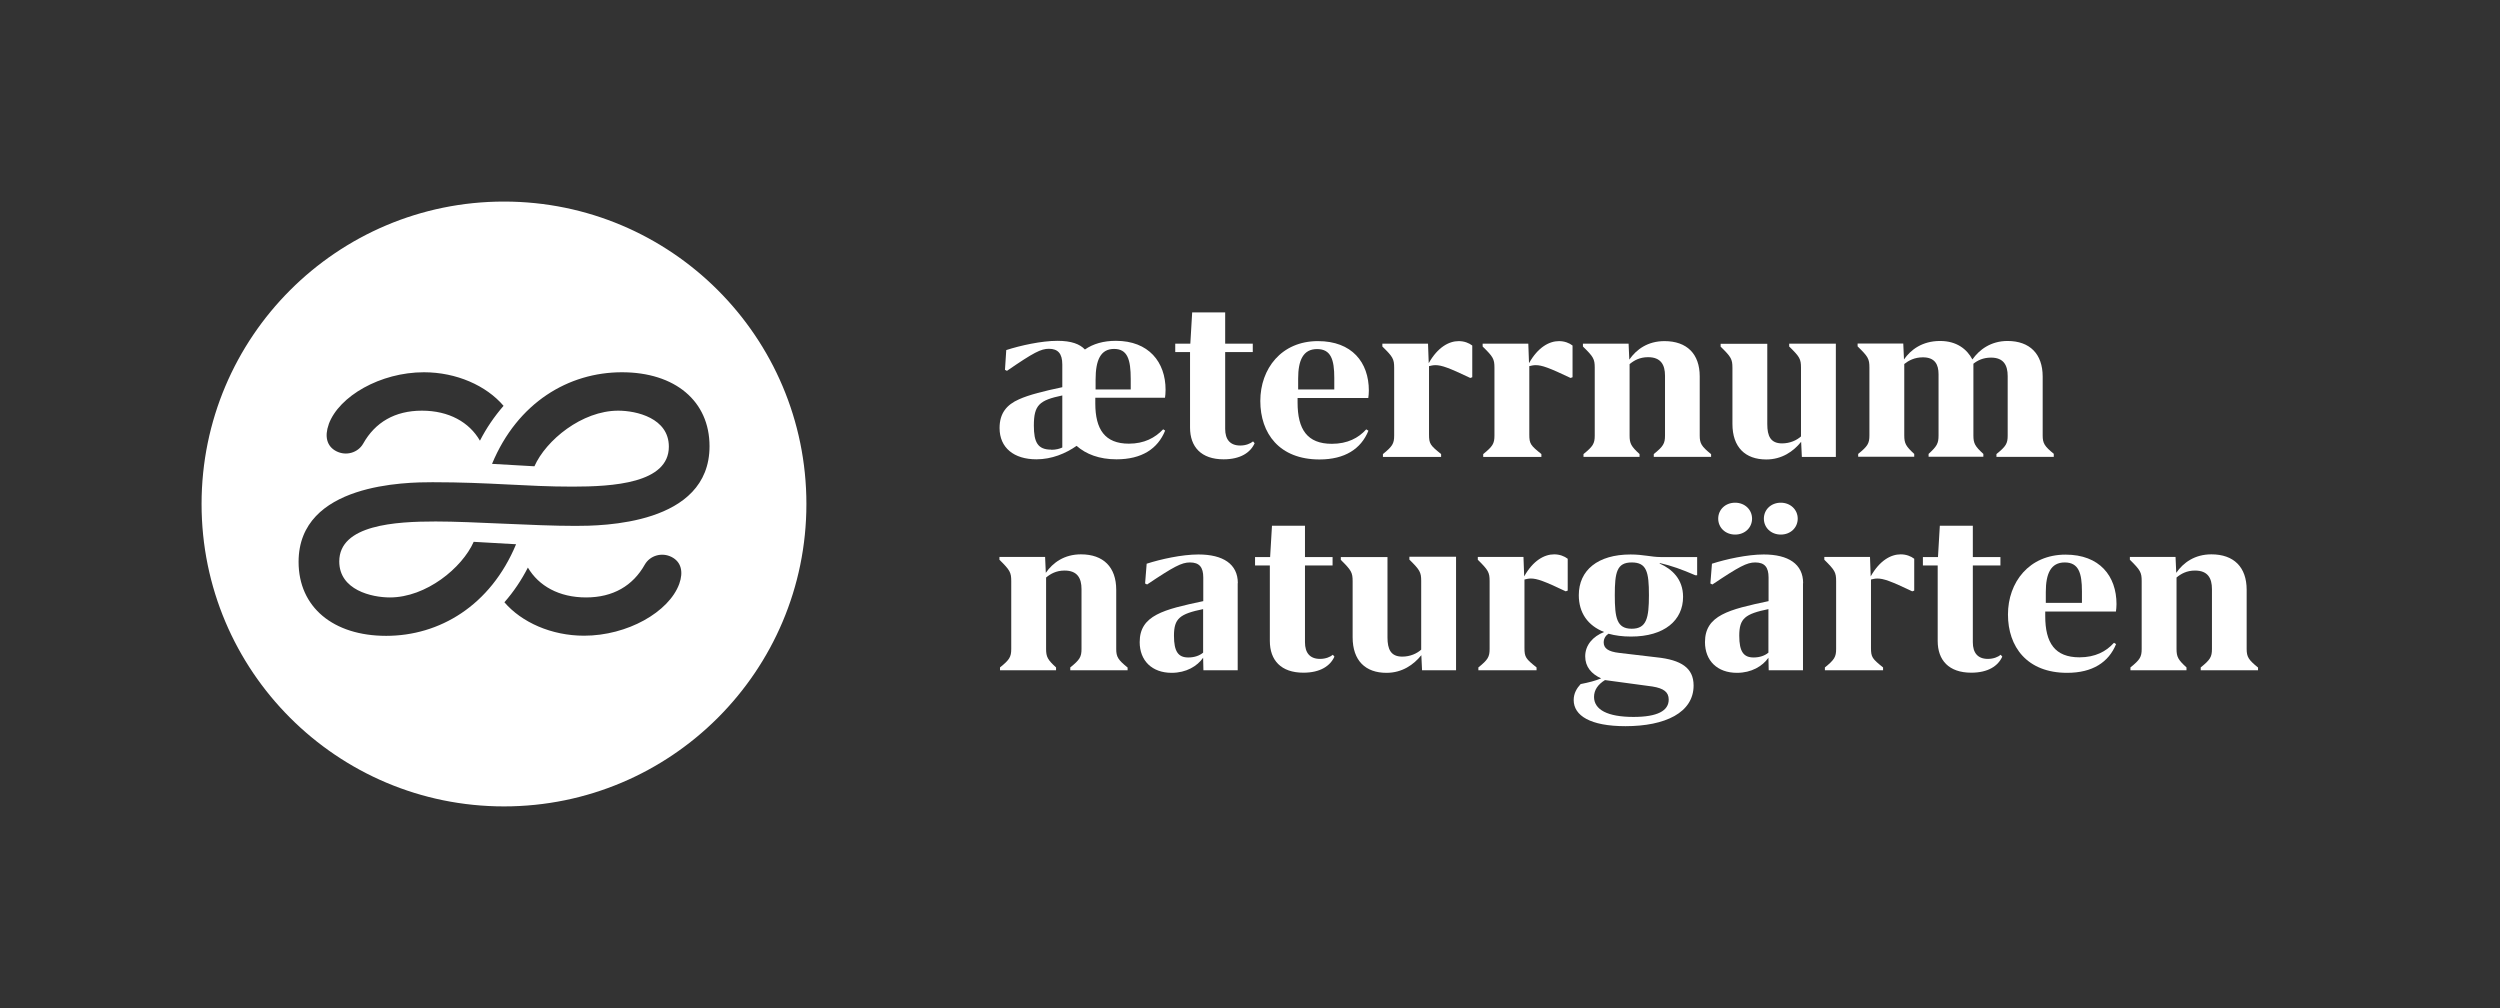
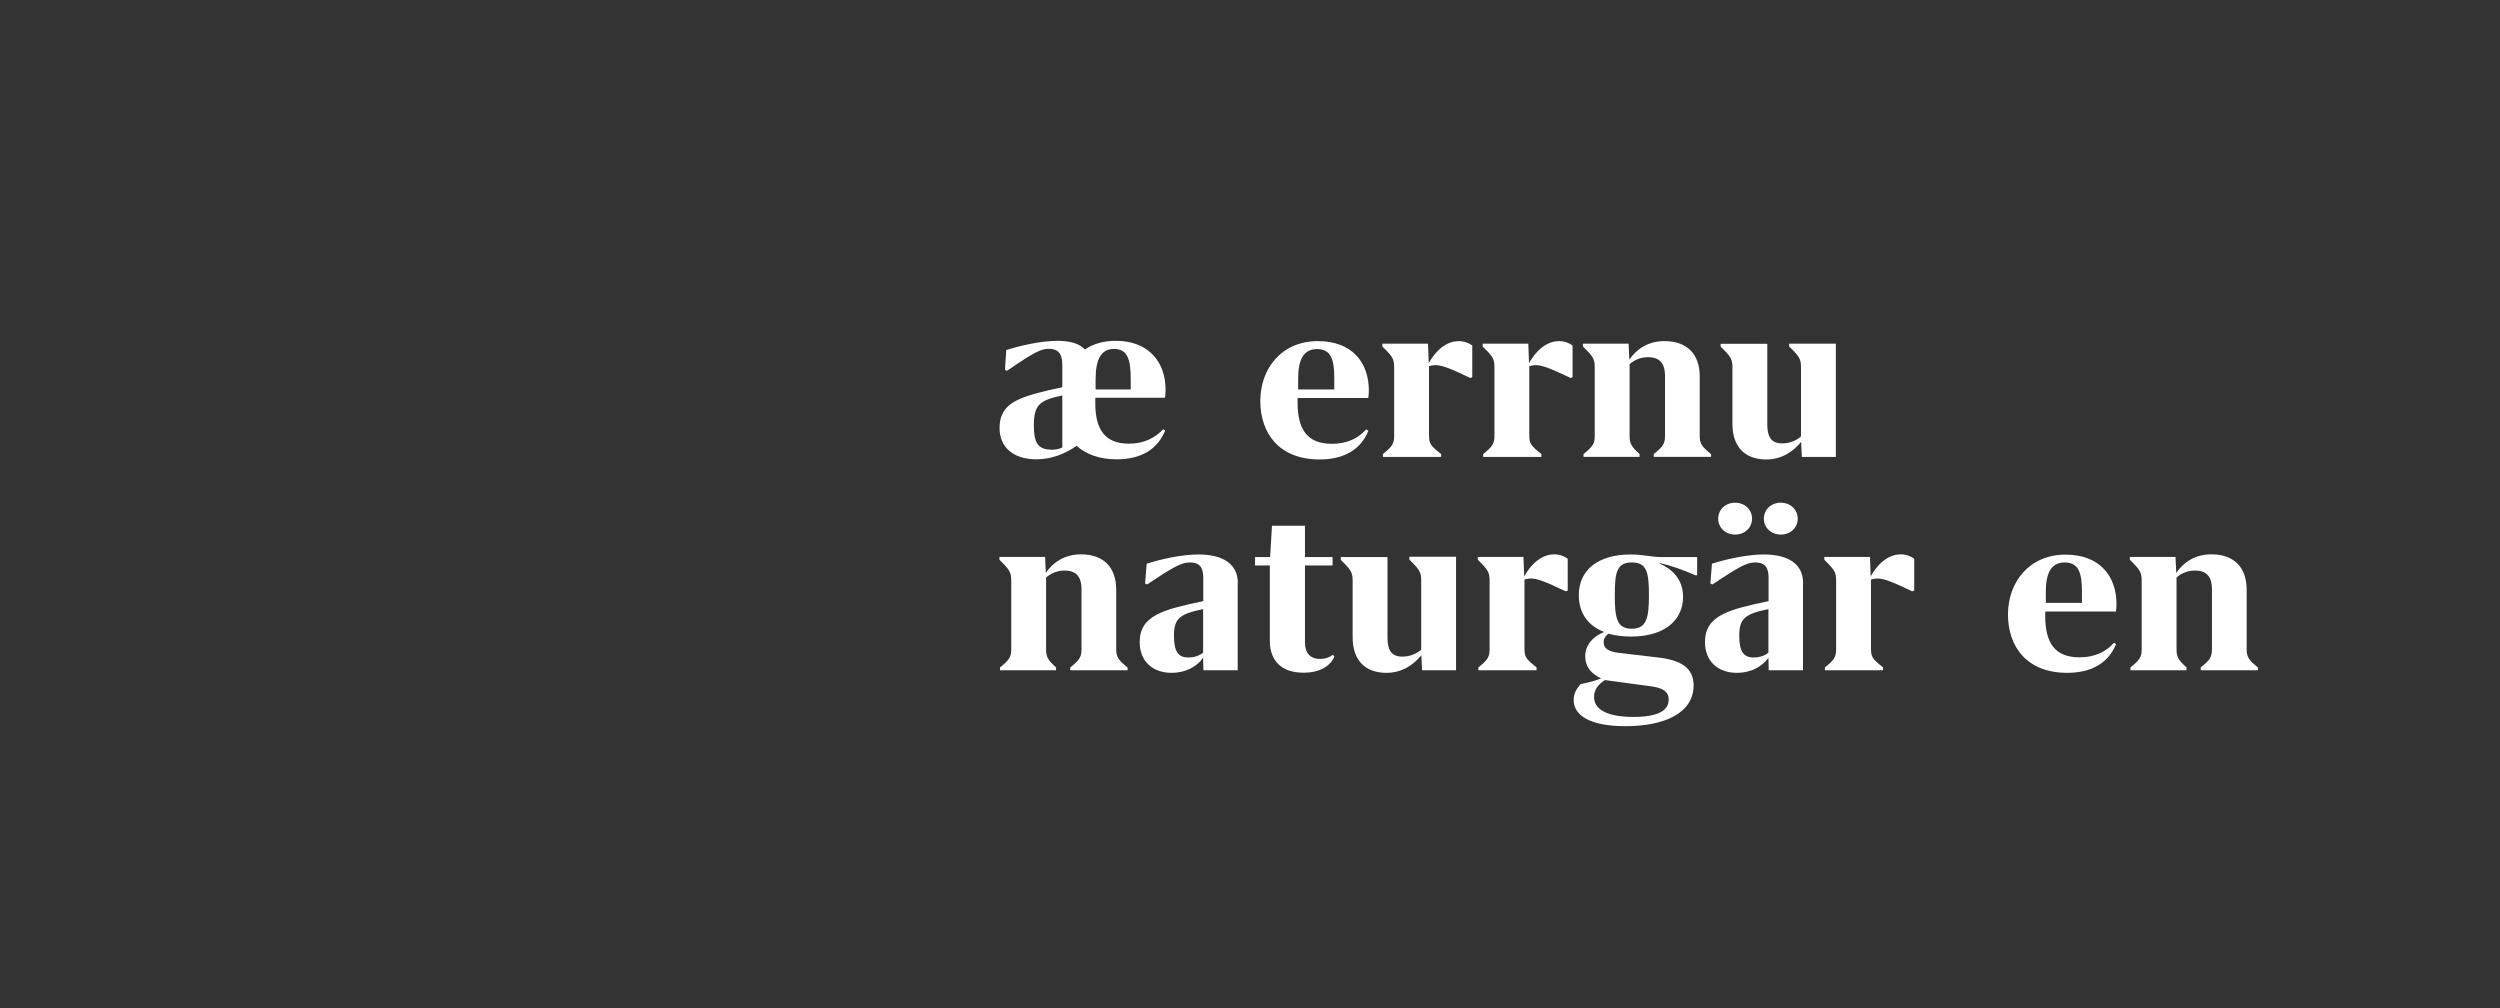
<svg xmlns="http://www.w3.org/2000/svg" version="1.1" viewBox="0 0 175.75 70.87">
  <rect x="0" y="0" width="175.75" height="70.87" fill="#333333" stroke="none" />
  <g id="Schriftzug">
    <g>
      <path d="M75.69,31.34c-.77.54-1.75.95-2.83.95-1.58,0-2.59-.81-2.59-2.2,0-1.04.5-1.64,1.37-2.02.68-.31,1.76-.58,3.04-.85v-1.6c0-.77-.31-1.1-.94-1.1-.56,0-1.06.25-2.95,1.55l-.14-.07.09-1.39c.99-.32,2.47-.65,3.6-.65.99,0,1.57.23,1.93.61.58-.4,1.3-.61,2.18-.61,2.3,0,3.49,1.49,3.49,3.44,0,.23-.02.43-.04.56h-4.9v.4c0,1.82.67,2.83,2.36,2.83,1.08,0,1.84-.41,2.41-1.01l.14.09c-.52,1.28-1.64,2.02-3.42,2.02-1.21,0-2.14-.36-2.81-.95ZM73.91,31.62c.32,0,.58-.07.77-.16v-3.66c-1.62.34-2,.67-2,2.12,0,1.17.27,1.69,1.22,1.69ZM77.02,26.7v.68h2.47v-.74c0-1.37-.23-2.11-1.17-2.11s-1.3.77-1.3,2.16Z" fill="#fff" />
-       <path d="M82.62,24.16h1.06l.13-2.2h2.32v2.2h1.94v.59h-1.94v5.4c0,.74.34,1.17,1.06,1.17.4,0,.72-.14.9-.29l.11.13c-.29.65-.99,1.13-2.18,1.13-1.58,0-2.36-.88-2.36-2.23v-5.31h-1.04v-.59Z" fill="#fff" />
      <path d="M96.06,30.19l.14.09c-.52,1.28-1.66,2.02-3.44,2.02-2.83,0-4.16-1.84-4.16-4.11s1.48-4.21,4.05-4.21c2.39,0,3.58,1.49,3.58,3.48,0,.18-.02.4-.04.52h-4.97v.32c0,1.89.68,2.9,2.41,2.9,1.1,0,1.87-.41,2.41-1.01ZM91.26,26.61v.77h2.54v-.81c0-1.28-.23-2.03-1.21-2.03s-1.33.79-1.33,2.07Z" fill="#fff" />
      <path d="M103.5,24.29v2.23l-.14.05c-1.51-.72-2.02-.9-2.45-.9-.18,0-.32.04-.45.07v4.81c0,.65.09.76.85,1.37v.2h-4.09v-.2c.67-.54.79-.74.79-1.3v-4.77c0-.61-.09-.77-.83-1.49v-.2h3.21l.05,1.37c.63-1.12,1.42-1.55,2.11-1.55.38,0,.72.13.95.31Z" fill="#fff" />
      <path d="M110.55,24.29v2.23l-.14.05c-1.51-.72-2.02-.9-2.45-.9-.18,0-.32.04-.45.07v4.81c0,.65.09.76.85,1.37v.2h-4.09v-.2c.67-.54.79-.74.79-1.3v-4.77c0-.61-.09-.77-.83-1.49v-.2h3.21l.05,1.37c.63-1.12,1.42-1.55,2.11-1.55.38,0,.72.13.95.31Z" fill="#fff" />
      <path d="M120.29,31.92v.2h-4.03v-.2c.67-.54.79-.74.79-1.3v-4.21c0-.76-.29-1.3-1.19-1.3-.59,0-.99.23-1.3.49v5.02c0,.56.11.76.7,1.3v.2h-3.94v-.2c.67-.54.79-.74.79-1.3v-4.77c0-.61-.09-.77-.83-1.49v-.2h3.21l.05,1.12c.5-.72,1.3-1.3,2.47-1.3,1.58,0,2.48.9,2.48,2.48v4.16c0,.56.13.76.79,1.3Z" fill="#fff" />
      <path d="M129.06,24.16v7.96h-2.39l-.05-1.06c-.54.67-1.35,1.24-2.45,1.24-1.48,0-2.38-.86-2.38-2.5v-3.94c0-.61-.09-.77-.83-1.49v-.2h3.28v5.65c0,.83.23,1.35,1.04,1.35.56,0,1.03-.22,1.33-.49v-4.83c0-.61-.09-.77-.83-1.49v-.2h3.28Z" fill="#fff" />
-       <path d="M144.38,31.92v.2h-4.03v-.2c.67-.54.79-.74.79-1.3v-4.18c0-.77-.29-1.3-1.17-1.3-.56,0-.95.2-1.24.43v5.04c0,.56.11.76.7,1.3v.2h-3.85v-.2c.59-.54.7-.74.7-1.3v-4.3c0-.68-.25-1.19-1.1-1.19-.59,0-1.01.23-1.31.47v5.02c0,.56.11.76.7,1.3v.2h-3.94v-.2c.67-.54.79-.74.79-1.3v-4.77c0-.61-.09-.77-.83-1.49v-.2h3.21l.05,1.12c.47-.68,1.28-1.3,2.54-1.3,1.17,0,1.89.58,2.27,1.3.47-.67,1.28-1.3,2.47-1.3,1.57,0,2.47.92,2.47,2.5v4.14c0,.56.13.76.79,1.3Z" fill="#fff" />
      <path d="M79.27,46.92v.2h-4.03v-.2c.67-.54.79-.74.79-1.3v-4.21c0-.76-.29-1.3-1.19-1.3-.59,0-.99.23-1.3.49v5.02c0,.56.11.76.7,1.3v.2h-3.94v-.2c.67-.54.79-.74.79-1.3v-4.77c0-.61-.09-.77-.83-1.5v-.2h3.21l.05,1.12c.5-.72,1.3-1.3,2.47-1.3,1.58,0,2.48.9,2.48,2.49v4.16c0,.56.13.76.79,1.3Z" fill="#fff" />
      <path d="M87.01,41v6.12h-2.41l-.02-.88c-.41.59-1.19,1.06-2.21,1.06-1.39,0-2.25-.86-2.25-2.16,0-1.89,1.69-2.29,4.47-2.88v-1.66c0-.72-.27-1.06-.94-1.06-.58,0-1.13.29-3.01,1.55l-.14-.07.11-1.39c.99-.32,2.48-.65,3.64-.65,1.73,0,2.77.67,2.77,2.02ZM84.58,45.88v-3.06c-1.64.34-2.05.65-2.05,1.87,0,1.13.31,1.53,1.01,1.53.43,0,.79-.13,1.04-.34Z" fill="#fff" />
      <path d="M88.23,39.16h1.06l.13-2.2h2.32v2.2h1.94v.59h-1.94v5.4c0,.74.34,1.17,1.06,1.17.4,0,.72-.14.9-.29l.11.13c-.29.65-.99,1.13-2.18,1.13-1.58,0-2.36-.88-2.36-2.23v-5.31h-1.04v-.59Z" fill="#fff" />
      <path d="M102.36,39.16v7.96h-2.39l-.05-1.06c-.54.67-1.35,1.24-2.45,1.24-1.48,0-2.38-.86-2.38-2.5v-3.94c0-.61-.09-.77-.83-1.5v-.2h3.28v5.65c0,.83.23,1.35,1.04,1.35.56,0,1.03-.22,1.33-.49v-4.83c0-.61-.09-.77-.83-1.5v-.2h3.28Z" fill="#fff" />
      <path d="M110.21,39.29v2.23l-.14.05c-1.51-.72-2.02-.9-2.45-.9-.18,0-.32.04-.45.07v4.81c0,.65.09.76.85,1.37v.2h-4.09v-.2c.67-.54.79-.74.79-1.3v-4.77c0-.61-.09-.77-.83-1.5v-.2h3.21l.05,1.37c.63-1.12,1.42-1.55,2.11-1.55.38,0,.72.13.95.31Z" fill="#fff" />
      <path d="M119.18,40.44c-.95-.41-1.67-.67-2.5-.86v.04c.85.38,1.64,1.08,1.64,2.34,0,1.64-1.3,2.79-3.66,2.79-.59,0-1.13-.07-1.58-.2-.18.11-.34.32-.34.61,0,.4.29.65,1.1.74l2.63.31c1.71.18,2.59.74,2.59,1.98,0,1.91-2,2.86-4.79,2.86-2.47,0-3.64-.74-3.64-1.84,0-.47.22-.83.49-1.12.56-.11,1.04-.23,1.44-.4-.68-.31-1.12-.81-1.12-1.55,0-.79.54-1.4,1.33-1.71-1.15-.45-1.78-1.35-1.78-2.59,0-1.75,1.33-2.86,3.64-2.86.9,0,1.46.18,2.11.18h2.57v1.28h-.13ZM112.06,48.99c0,.9.95,1.41,2.77,1.41,1.69,0,2.48-.43,2.48-1.22,0-.52-.34-.79-1.15-.92l-3.33-.45c-.5.31-.77.7-.77,1.19ZM115.92,41.84c0-1.64-.16-2.3-1.21-2.3s-1.19.7-1.19,2.3.14,2.36,1.19,2.36,1.21-.76,1.21-2.36Z" fill="#fff" />
      <path d="M126.75,41v6.12h-2.41l-.02-.88c-.41.59-1.19,1.06-2.21,1.06-1.39,0-2.25-.86-2.25-2.16,0-1.89,1.69-2.29,4.47-2.88v-1.66c0-.72-.27-1.06-.94-1.06-.58,0-1.13.29-3.01,1.55l-.14-.07.11-1.39c.99-.32,2.49-.65,3.64-.65,1.73,0,2.77.67,2.77,2.02ZM121.98,35.34c.68,0,1.19.49,1.19,1.12s-.5,1.12-1.19,1.12-1.19-.49-1.19-1.12.5-1.12,1.19-1.12ZM124.32,45.88v-3.06c-1.64.34-2.05.65-2.05,1.87,0,1.13.31,1.53,1.01,1.53.43,0,.79-.13,1.04-.34ZM125.19,35.34c.68,0,1.19.49,1.19,1.12s-.5,1.12-1.19,1.12-1.19-.49-1.19-1.12.5-1.12,1.19-1.12Z" fill="#fff" />
      <path d="M134.57,39.29v2.23l-.14.05c-1.51-.72-2.02-.9-2.45-.9-.18,0-.32.04-.45.07v4.81c0,.65.09.76.85,1.37v.2h-4.09v-.2c.67-.54.79-.74.79-1.3v-4.77c0-.61-.09-.77-.83-1.5v-.2h3.21l.05,1.37c.63-1.12,1.42-1.55,2.11-1.55.38,0,.72.13.95.31Z" fill="#fff" />
-       <path d="M135.18,39.16h1.06l.13-2.2h2.32v2.2h1.94v.59h-1.94v5.4c0,.74.34,1.17,1.06,1.17.4,0,.72-.14.9-.29l.11.13c-.29.65-.99,1.13-2.18,1.13-1.58,0-2.36-.88-2.36-2.23v-5.31h-1.04v-.59Z" fill="#fff" />
      <path d="M148.62,45.19l.14.09c-.52,1.28-1.66,2.02-3.44,2.02-2.83,0-4.16-1.84-4.16-4.1s1.48-4.21,4.05-4.21c2.39,0,3.58,1.5,3.58,3.48,0,.18-.02.4-.04.52h-4.97v.32c0,1.89.68,2.9,2.41,2.9,1.1,0,1.87-.41,2.41-1.01ZM143.82,41.61v.77h2.54v-.81c0-1.28-.23-2.03-1.21-2.03s-1.33.79-1.33,2.07Z" fill="#fff" />
      <path d="M158.74,46.92v.2h-4.03v-.2c.67-.54.79-.74.79-1.3v-4.21c0-.76-.29-1.3-1.19-1.3-.59,0-.99.23-1.3.49v5.02c0,.56.11.76.7,1.3v.2h-3.94v-.2c.67-.54.79-.74.79-1.3v-4.77c0-.61-.09-.77-.83-1.5v-.2h3.21l.05,1.12c.5-.72,1.3-1.3,2.47-1.3,1.58,0,2.48.9,2.48,2.49v4.16c0,.56.13.76.79,1.3Z" fill="#fff" />
    </g>
  </g>
  <g id="Bildmarke">
-     <path d="M40.46,36.97c-3,0-7.19-.31-9.83-.31-2.83,0-6.78.23-6.78,2.81,0,2.01,2.28,2.53,3.56,2.53,2.55,0,5.08-2.08,5.89-3.91l2.98.17c-1.8,4.33-5.4,6.44-9.13,6.44s-6.16-2.02-6.16-5.2c0-5.54,7.6-5.6,9.42-5.6,4.06,0,6.55.31,9.83.31,2.83,0,6.78-.23,6.78-2.81,0-2.01-2.28-2.53-3.56-2.53-2.55,0-5.08,2.08-5.89,3.91l-2.98-.17c1.8-4.33,5.4-6.44,9.13-6.44s6.16,2.02,6.16,5.2c0,5.54-7.6,5.6-9.42,5.6ZM35.43,14.17c-11.74,0-21.26,9.52-21.26,21.26s9.52,21.26,21.26,21.26,21.26-9.52,21.26-21.26-9.52-21.26-21.26-21.26ZM23.11,29.82c.72-1.97,3.64-3.65,6.69-3.65,2.29,0,4.39.94,5.6,2.36-.65.75-1.21,1.57-1.66,2.45-.75-1.3-2.18-2.11-4.08-2.11s-3.29.82-4.13,2.32c-.36.63-1.19.89-1.89.53-.66-.34-.84-1.03-.53-1.89ZM47.75,41.05c-.72,1.97-3.64,3.64-6.69,3.64-2.29,0-4.39-.94-5.6-2.35.65-.74,1.2-1.56,1.65-2.44.76,1.29,2.19,2.1,4.09,2.1s3.29-.82,4.13-2.31c.36-.63,1.19-.89,1.89-.53.66.34.84,1.03.53,1.89Z" fill="#fff" />
-   </g>
+     </g>
</svg>